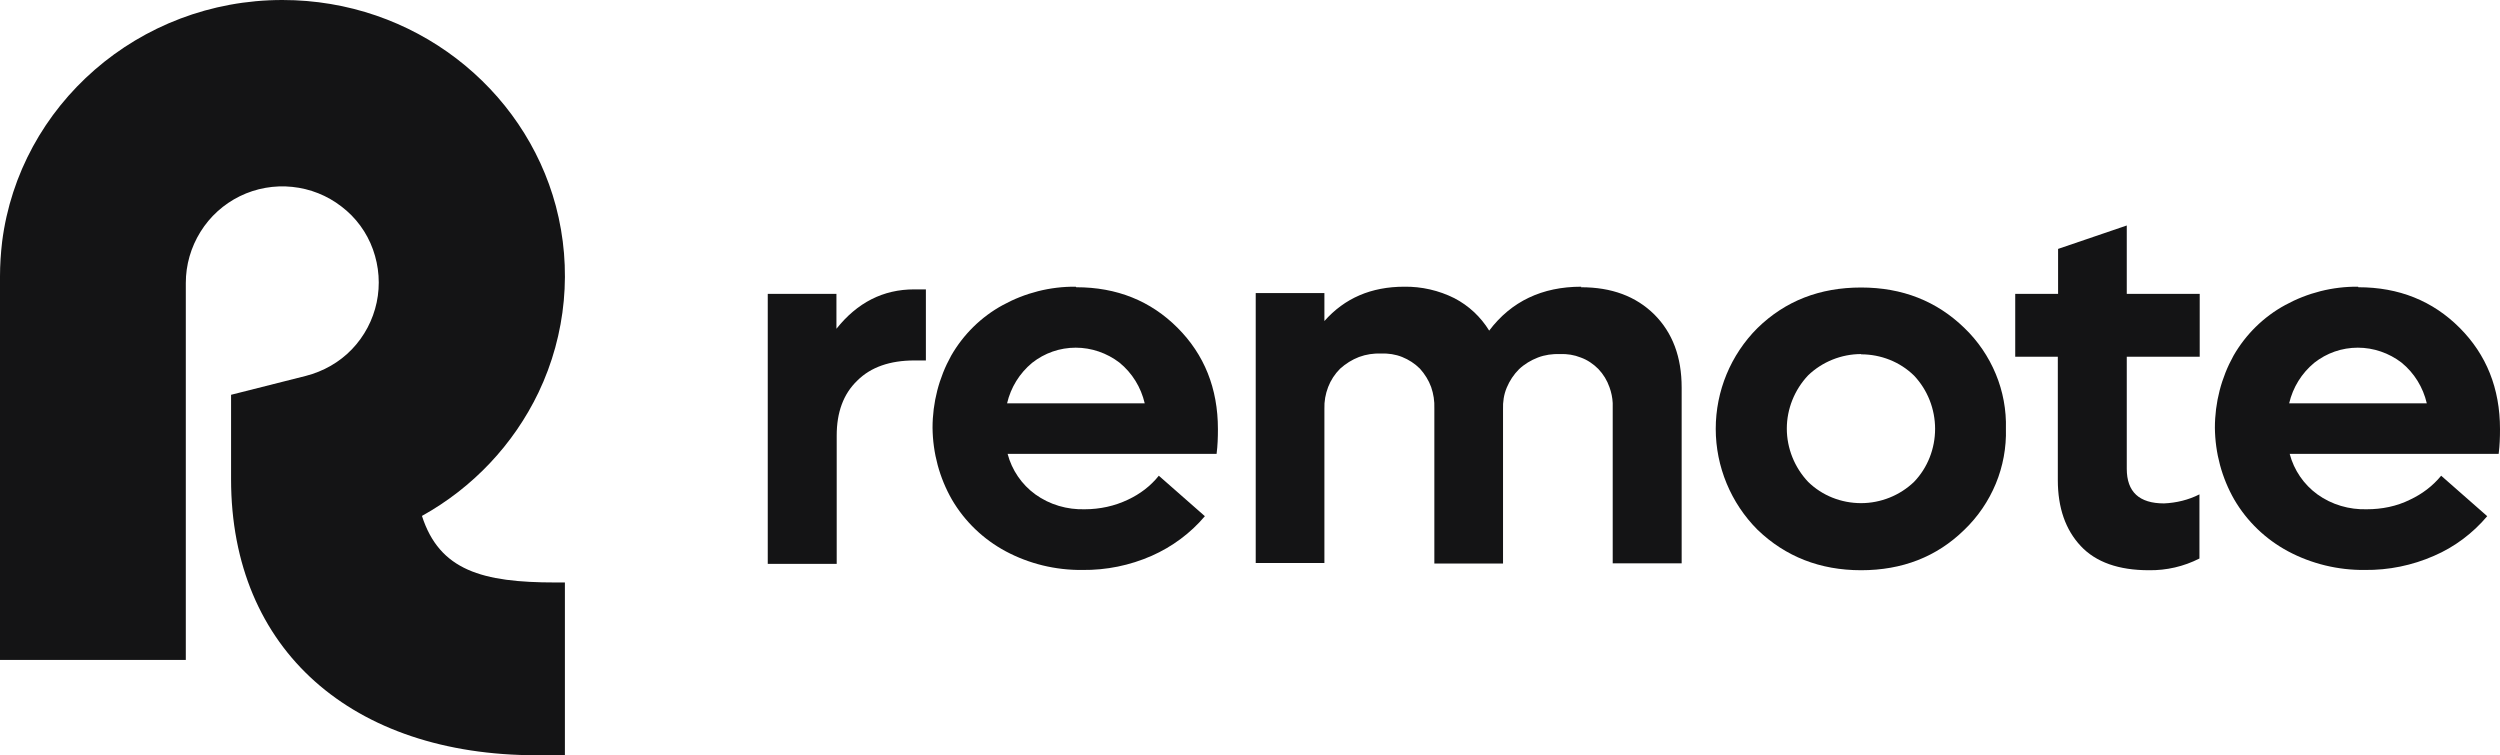
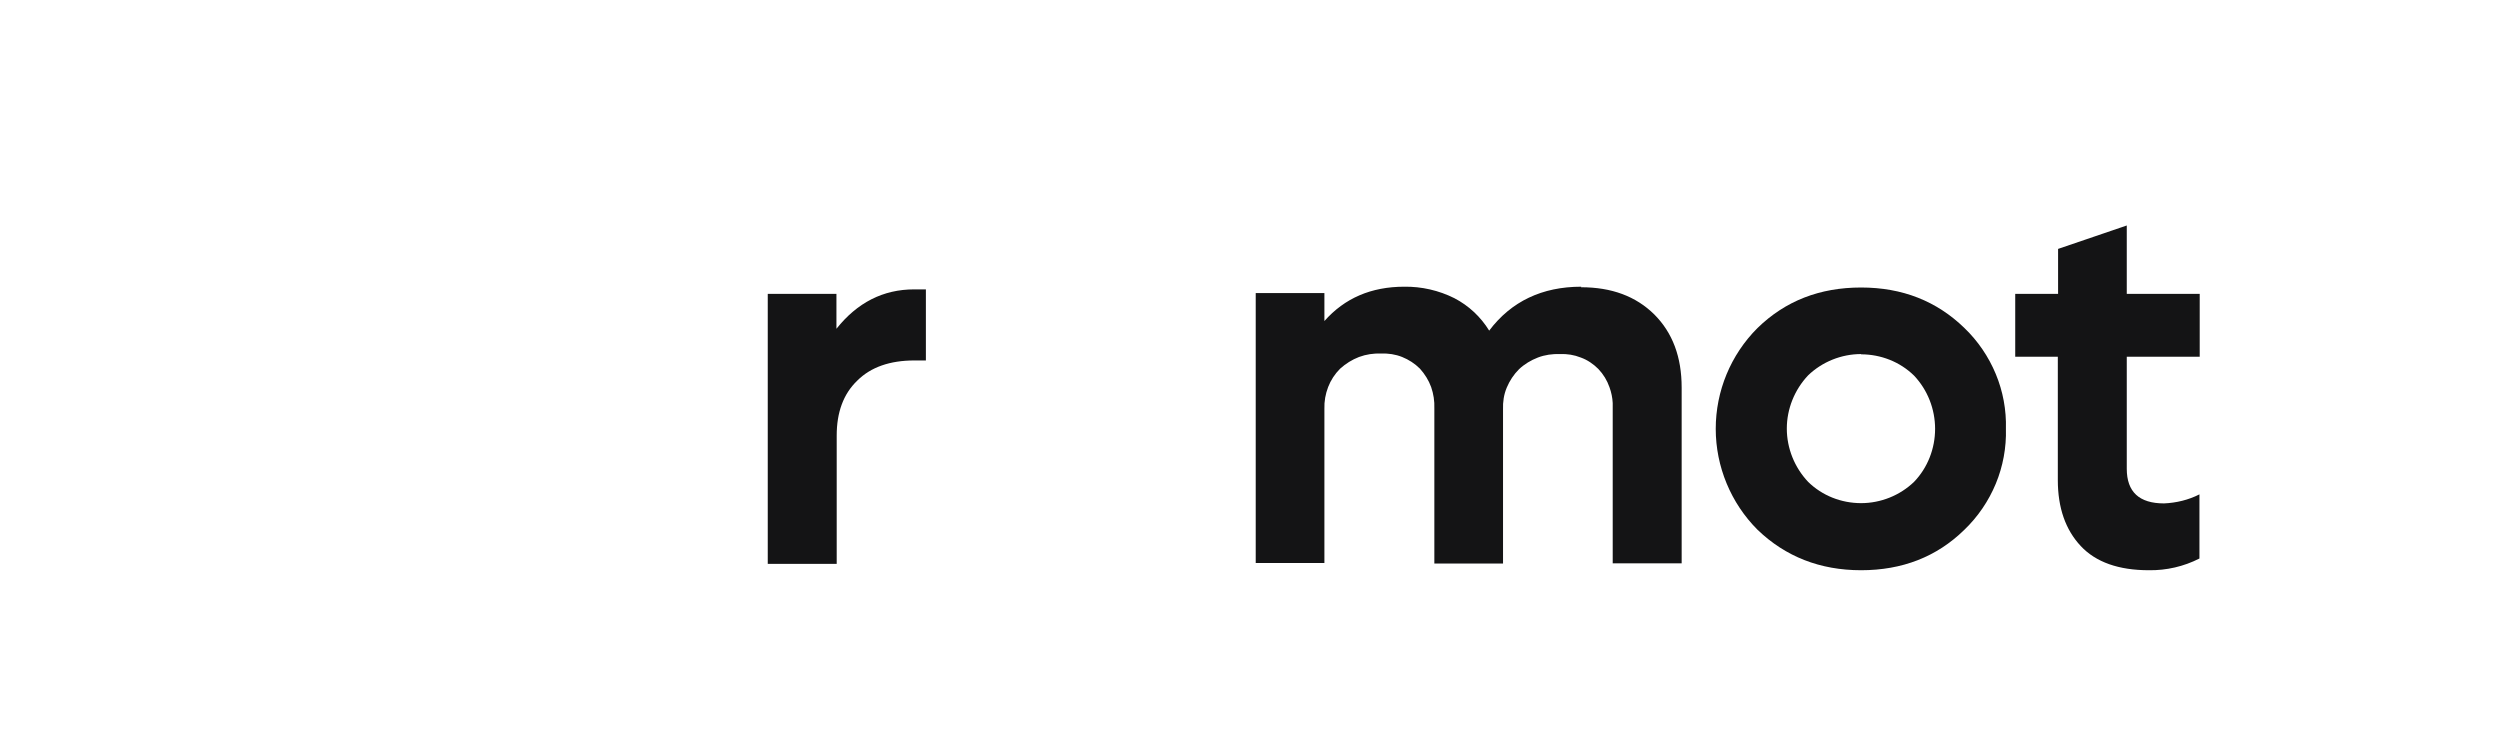
<svg xmlns="http://www.w3.org/2000/svg" id="_Слой_1" viewBox="0 0 93.91 28.37">
-   <path d="M10.61,0c4.93,0,9.08,3.29,10.27,7.74.62,2.34.39,4.82-.65,7-.94,1.96-2.47,3.58-4.38,4.64.66,2.05,2.27,2.5,5.01,2.5h.36v6.49h-1.06c-6.91,0-11.48-3.94-11.48-10.37v-3.17l2.81-.71c.66-.17,1.26-.51,1.73-1,.47-.49.79-1.1.93-1.76.14-.66.09-1.35-.14-1.99-.23-.64-.64-1.2-1.18-1.61-.54-.42-1.18-.67-1.85-.74-.67-.07-1.36.05-1.97.35-.61.3-1.12.76-1.48,1.34-.36.58-.55,1.24-.55,1.92v14.16H0v-14.41c0-.43.03-.87.08-1.3C.73,3.96,5.2,0,10.61,0Z" style="fill:#141415;" />
-   <path d="M40.43,10.79c1.52,0,2.79.51,3.8,1.52,1.01,1.01,1.52,2.28,1.52,3.81,0,.31-.01.62-.05.93h-7.85c.16.61.53,1.15,1.04,1.52.54.39,1.2.58,1.86.56.56,0,1.12-.12,1.62-.36.45-.21.85-.51,1.16-.9l1.73,1.52c-.54.64-1.23,1.15-2,1.49-.82.36-1.7.54-2.6.53-1.01.01-2-.23-2.88-.7-.84-.45-1.54-1.12-2.02-1.94-.47-.82-.72-1.75-.73-2.7,0-.95.24-1.88.7-2.71.46-.8,1.13-1.46,1.94-1.9.84-.46,1.78-.7,2.74-.69ZM40.41,13.06c-.6,0-1.17.2-1.64.57-.47.39-.8.92-.94,1.52h5.17c-.14-.6-.47-1.14-.95-1.53h0c-.47-.36-1.05-.56-1.64-.56Z" style="fill:#141415; fill-rule:evenodd;" />
-   <path d="M88.59,10.79c1.52,0,2.79.51,3.8,1.52,1.01,1.01,1.52,2.28,1.52,3.81,0,.31-.01.62-.05.93h-7.85c.16.61.53,1.15,1.04,1.52.54.39,1.2.58,1.86.56.56,0,1.12-.11,1.62-.36.45-.21.85-.51,1.17-.9l1.73,1.52c-.54.64-1.23,1.16-2,1.49-.82.36-1.7.54-2.6.53-1,.01-2-.23-2.88-.7-.84-.45-1.54-1.12-2.02-1.94-.47-.82-.72-1.75-.73-2.7,0-.95.24-1.88.7-2.71.46-.8,1.13-1.46,1.94-1.9.84-.46,1.78-.7,2.74-.69ZM88.57,13.06c-.6,0-1.17.2-1.64.57-.47.39-.8.92-.94,1.52h5.17c-.14-.6-.47-1.14-.95-1.53h0c-.47-.36-1.05-.56-1.64-.56Z" style="fill:#141415; fill-rule:evenodd;" />
  <path d="M79.89,11.04h2.74v2.36h-2.74v4.21c0,.87.47,1.3,1.4,1.3.46-.02.92-.13,1.33-.34v2.41c-.59.3-1.24.45-1.9.44-1.13,0-1.99-.3-2.56-.91-.57-.61-.86-1.43-.86-2.48v-4.63h-1.6v-2.36h1.61v-1.69l2.58-.88v2.57Z" style="fill:#141415;" />
  <path d="M69.91,10.8c1.55,0,2.84.51,3.88,1.52.51.49.91,1.08,1.18,1.73.27.65.4,1.35.38,2.06.02.7-.11,1.41-.38,2.06-.27.65-.67,1.24-1.18,1.73-1.04,1.02-2.34,1.52-3.88,1.52s-2.84-.51-3.89-1.52c-1-1-1.57-2.37-1.57-3.79,0-1.42.56-2.78,1.57-3.79,1.05-1.02,2.34-1.52,3.89-1.52ZM69.91,13.3c-.74,0-1.46.29-1.99.8-.51.54-.8,1.26-.8,2s.29,1.46.8,2c.53.52,1.25.8,1.99.8s1.46-.29,1.99-.8h0c.51-.53.79-1.25.79-1.99,0-.74-.28-1.46-.79-2-.53-.52-1.25-.8-1.99-.8Z" style="fill:#141415; fill-rule:evenodd;" />
  <path d="M59.39,10.79c1.15,0,2.06.34,2.75,1.02.69.69,1.03,1.6,1.03,2.75v6.6h-2.59v-6.02c-.01-.2-.05-.4-.12-.59-.09-.26-.23-.49-.42-.69-.19-.19-.41-.34-.66-.43-.25-.1-.51-.14-.78-.13-.28-.01-.57.03-.83.13-.26.1-.51.25-.71.44-.2.2-.35.43-.46.69s-.15.54-.14.82v5.79h-2.58v-5.83c.01-.27-.03-.54-.12-.8-.09-.25-.24-.49-.42-.69-.19-.19-.42-.34-.67-.44-.25-.1-.52-.14-.79-.13-.28-.01-.56.03-.83.13-.26.1-.5.25-.71.44-.2.2-.35.43-.45.69-.1.26-.15.54-.14.82v5.79h-2.58v-10.14h2.58v1.05c.76-.86,1.76-1.29,3-1.29.65-.01,1.3.14,1.88.43.54.28.99.7,1.31,1.22.83-1.1,1.99-1.65,3.46-1.65Z" style="fill:#141415;" />
  <path d="M34.79,13.54h-.44c-.92,0-1.64.25-2.15.76-.52.5-.77,1.19-.77,2.06v4.82h-2.59v-10.14h2.58v1.31c.78-.98,1.75-1.48,2.92-1.48h.44v2.67Z" style="fill:#141415;" />
</svg>